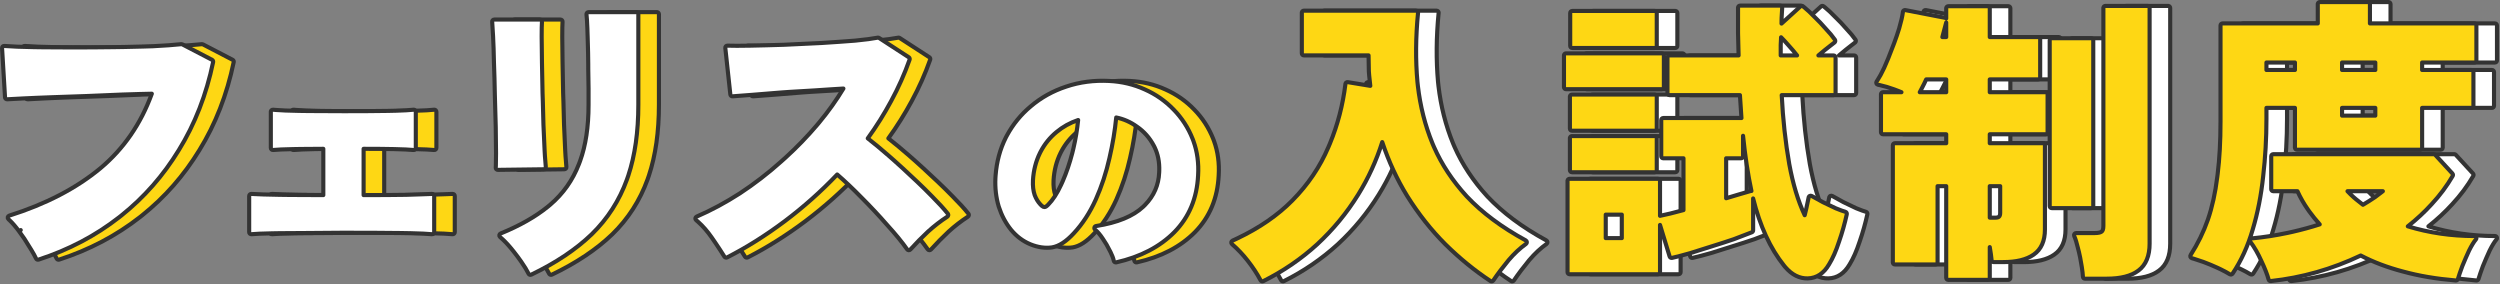
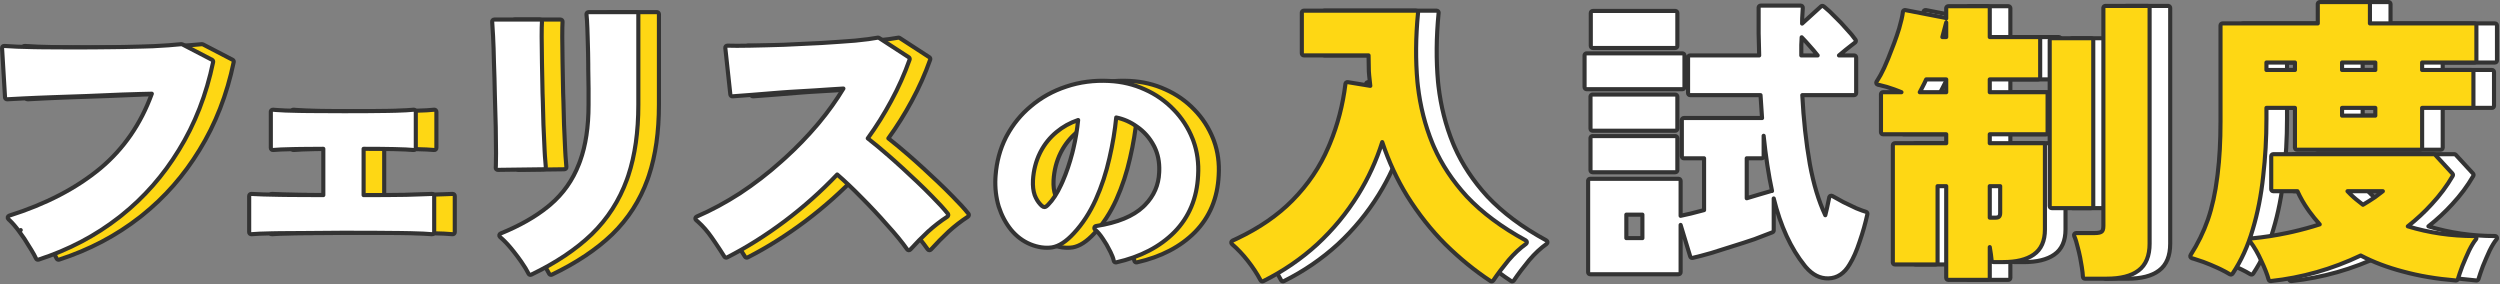
<svg xmlns="http://www.w3.org/2000/svg" width="607" height="69" viewBox="0 0 607 69" fill="none">
  <rect x="0" y="0" width="607" height="69" fill="#808080" stroke="none" />
  <path d="M595.904 37.435L596.007 37.446C596.108 37.468 596.2 37.52 596.271 37.598L600.447 42.134C600.596 42.295 600.622 42.533 600.513 42.723C599.102 45.154 597.4 47.438 595.409 49.575L595.41 49.576C593.673 51.487 591.742 53.277 589.62 54.952C594.767 56.521 600.148 57.308 605.768 57.308C605.962 57.308 606.14 57.421 606.222 57.598C606.304 57.774 606.275 57.982 606.149 58.131C605.659 58.711 605.104 59.606 604.487 60.84C603.917 62.076 603.37 63.337 602.847 64.621C602.371 65.905 602.018 66.944 601.783 67.741C601.716 67.969 601.499 68.118 601.263 68.099C596.583 67.713 592.306 66.988 588.433 65.923V65.924C584.653 64.932 581.235 63.636 578.181 62.038C571.192 65.359 563.917 67.428 556.357 68.241C556.113 68.267 555.885 68.112 555.821 67.874C555.496 66.666 554.909 65.16 554.052 63.35L554.048 63.34C553.244 61.544 552.35 59.993 551.368 58.684C551.26 58.539 551.238 58.348 551.311 58.183C551.383 58.017 551.54 57.904 551.72 57.887C554.677 57.601 557.61 57.147 560.52 56.527L561.606 56.288C563.874 55.773 566.08 55.167 568.229 54.476C567.326 53.466 566.487 52.431 565.715 51.368L565.326 50.822C564.361 49.444 563.528 47.978 562.822 46.428H556.952C556.676 46.428 556.452 46.204 556.452 45.928V37.935C556.452 37.66 556.676 37.435 556.952 37.435H595.904ZM579.92 0.5L580.021 0.51C580.248 0.556 580.42 0.758 580.42 1V5.684H605.768C606.044 5.684 606.267 5.908 606.268 6.184V14.68C606.268 14.956 606.044 15.18 605.768 15.18H593.092V16.988H605.048C605.324 16.988 605.548 17.212 605.548 17.488V25.696C605.548 25.972 605.324 26.196 605.048 26.196H593.092V35.848C593.092 36.124 592.868 36.348 592.592 36.348H562.712C562.436 36.348 562.212 36.124 562.212 35.848V26.196H555.292V28.864C555.292 33.585 555.026 38.234 554.496 42.812L554.497 42.812C554.014 47.4 553.169 51.703 551.959 55.72C550.794 59.745 549.166 63.32 547.071 66.439C546.922 66.661 546.624 66.726 546.396 66.587C545.763 66.2 545.047 65.811 544.249 65.421L543.424 65.03C542.282 64.507 541.141 64.032 540 63.605V63.603C539.181 63.319 538.443 63.075 537.787 62.871L537.155 62.68C537.004 62.635 536.883 62.522 536.828 62.375C536.773 62.228 536.79 62.063 536.874 61.931C538.63 59.178 540.029 56.309 541.072 53.323C542.115 50.291 542.875 46.846 543.352 42.986L543.353 42.98L543.447 42.249C543.908 38.554 544.14 34.285 544.14 29.44V6.184C544.14 5.908 544.364 5.684 544.64 5.684H567.756V1L567.766 0.899C567.812 0.671 568.014 0.5 568.256 0.5H579.92ZM574.972 46.428C575.429 46.923 575.917 47.401 576.435 47.857L577.047 48.385C577.587 48.84 578.148 49.283 578.729 49.718C579.765 49.105 580.762 48.476 581.718 47.824C582.358 47.359 582.969 46.892 583.555 46.428H574.972ZM573.652 28.076H581.724V26.196H573.652V28.076ZM573.652 16.988H581.724V15.18H573.652V16.988ZM555.292 16.988H562.212V15.18H555.292V16.988Z" fill="white" stroke="#333333" stroke-linejoin="round" />
  <path d="M487.616 1.508L487.717 1.518C487.945 1.565 488.116 1.766 488.116 2.008V8.995H499.855C500.131 8.995 500.355 9.219 500.355 9.495V18.783C500.355 19.06 500.132 19.283 499.855 19.283H488.116V22.388H501.656C501.932 22.388 502.156 22.612 502.156 22.888V32.104C502.156 32.38 501.932 32.603 501.656 32.604H488.116V34.772H501.008C501.284 34.772 501.508 34.996 501.508 35.272V55.72C501.508 58.468 500.627 60.543 498.775 61.816L498.776 61.817C497.025 63.053 494.529 63.636 491.359 63.636H489.056C488.797 63.636 488.581 63.438 488.558 63.181C488.479 62.311 488.331 61.252 488.116 60.002V67.455C488.116 67.731 487.892 67.955 487.616 67.955H478.04C477.764 67.955 477.54 67.731 477.54 67.455V45.203H475.444V63.712C475.444 63.988 475.22 64.212 474.944 64.212H465.08C464.804 64.212 464.58 63.988 464.58 63.712V35.272C464.58 34.996 464.804 34.772 465.08 34.772H477.54V32.604H462.2C461.924 32.604 461.7 32.38 461.7 32.104V22.888L461.71 22.787C461.756 22.559 461.958 22.388 462.2 22.388H466.672C466.436 22.291 466.198 22.193 465.955 22.098L464.907 21.701C463.665 21.246 462.501 20.901 461.414 20.665L460.953 20.571C460.787 20.538 460.647 20.424 460.584 20.267C460.521 20.109 460.542 19.93 460.64 19.791L460.849 19.484C461.344 18.73 461.884 17.733 462.467 16.485C463.133 15.01 463.776 13.438 464.396 11.77L464.399 11.758L464.882 10.517C465.346 9.284 465.757 8.079 466.113 6.903C466.589 5.286 466.893 3.947 467.032 2.879L467.056 2.78C467.089 2.683 467.151 2.599 467.235 2.538C467.347 2.458 467.488 2.427 467.623 2.453L477.271 4.324C477.375 4.345 477.469 4.399 477.54 4.475V2.008L477.55 1.907C477.596 1.679 477.798 1.508 478.04 1.508H487.616ZM526.424 1.436L526.524 1.446C526.752 1.492 526.924 1.694 526.924 1.936V59.176C526.924 62.106 526.051 64.324 524.202 65.698L524.201 65.697C522.443 67.038 519.844 67.668 516.488 67.668H511.231C510.966 67.668 510.746 67.459 510.732 67.194C510.698 66.531 510.61 65.758 510.468 64.871L510.309 63.947L510.306 63.932C510.164 63.01 509.982 62.087 509.76 61.164L509.525 60.242C509.524 60.236 509.522 60.23 509.521 60.224C509.236 58.992 508.932 58.017 508.613 57.288C508.546 57.134 508.561 56.955 508.653 56.814C508.746 56.673 508.904 56.588 509.072 56.588H513.536C514.478 56.588 515.006 56.44 515.252 56.256L515.274 56.239C515.488 56.097 515.7 55.725 515.7 54.856V1.936L515.71 1.835C515.757 1.607 515.959 1.436 516.2 1.436H526.424ZM488.116 52.844H489.56C490.005 52.844 490.249 52.729 490.387 52.584C490.529 52.436 490.644 52.168 490.644 51.688V45.203H488.116V52.844ZM512.744 9.283C513.02 9.284 513.244 9.508 513.244 9.783V50.032C513.244 50.307 513.02 50.531 512.744 50.532H503.168C502.892 50.532 502.668 50.308 502.668 50.032V9.783C502.668 9.507 502.892 9.283 503.168 9.283H512.744ZM472.676 19.283C472.373 19.957 472.053 20.614 471.713 21.251C471.515 21.646 471.316 22.025 471.118 22.388H477.54V19.283H472.676ZM477.54 5.468C477.414 5.998 477.261 6.564 477.084 7.168L477.085 7.169C476.939 7.751 476.778 8.36 476.605 8.995H477.54V5.468Z" fill="white" stroke="#333333" stroke-linejoin="round" />
  <path d="M437.217 1.364C437.354 1.364 437.486 1.421 437.58 1.521C437.674 1.621 437.724 1.756 437.716 1.893C437.668 2.702 437.62 3.534 437.572 4.39C437.572 4.842 437.566 5.287 437.553 5.726L442.137 1.566L442.207 1.512C442.381 1.403 442.608 1.41 442.776 1.539L443.095 1.79C443.842 2.392 444.639 3.138 445.484 4.025C446.503 4.995 447.45 5.99 448.324 7.01C449.239 7.975 449.972 8.853 450.517 9.644C450.648 9.836 450.629 10.089 450.48 10.257L450.409 10.324C450.098 10.563 449.751 10.832 449.368 11.131L448.11 12.121C447.557 12.558 447.023 13.005 446.506 13.46H450.177C450.453 13.46 450.677 13.684 450.677 13.96V22.6C450.677 22.876 450.453 23.1 450.177 23.1H437.599C437.896 28.983 438.507 34.57 439.436 39.861H439.437C440.329 44.707 441.58 48.834 443.18 52.252C443.31 51.72 443.44 51.182 443.57 50.636C443.809 49.586 443.998 48.682 444.141 47.923L444.177 47.81C444.225 47.702 444.311 47.614 444.421 47.563C444.567 47.495 444.737 47.501 444.878 47.58C445.641 48.009 446.549 48.51 447.6 49.084C448.69 49.605 449.734 50.104 450.73 50.579C451.781 51.008 452.548 51.286 453.044 51.421C453.301 51.491 453.458 51.75 453.401 52.01C452.917 54.239 452.287 56.466 451.513 58.692C450.788 60.913 449.983 62.745 449.096 64.178L449.097 64.179C447.831 66.356 446.105 67.542 443.925 67.595C441.894 67.645 440.086 66.71 438.508 64.903L438.195 64.529C434.811 60.323 432.306 54.868 430.66 48.186V55.936C430.66 56.14 430.535 56.324 430.346 56.4C429.141 56.882 427.697 57.435 426.015 58.06L426.003 58.065C424.318 58.642 422.538 59.218 420.662 59.795L420.663 59.796C418.839 60.373 417.086 60.925 415.406 61.453L415.394 61.456C413.708 61.938 412.235 62.324 410.977 62.615C410.721 62.674 410.462 62.525 410.386 62.274L408.053 54.615V66.087C408.053 66.363 407.829 66.587 407.553 66.587H386.097C385.821 66.587 385.597 66.364 385.597 66.087V43.912L385.606 43.811C385.653 43.583 385.855 43.412 386.097 43.412H407.553C407.829 43.412 408.053 43.636 408.053 43.912V52.401C408.706 52.26 409.533 52.077 410.533 51.849C411.527 51.59 412.599 51.31 413.748 51.012V38.436H408.849C408.573 38.436 408.349 38.212 408.349 37.936V29.152C408.349 28.876 408.572 28.652 408.849 28.652H427.713C427.751 28.652 427.788 28.657 427.823 28.665C427.682 26.871 427.559 25.016 427.455 23.1H410.36C410.084 23.1 409.861 22.876 409.86 22.6V13.96C409.861 13.684 410.084 13.46 410.36 13.46H427.128C427.084 11.702 427.04 9.905 426.996 8.068V1.864L427.007 1.763C427.053 1.535 427.255 1.364 427.496 1.364H437.217ZM394.876 57.812H398.772V52.116H394.876V57.812ZM428.213 37.936C428.213 38.212 427.989 38.436 427.713 38.436H424.108V48.135C425.16 47.823 426.145 47.529 427.062 47.249L427.068 47.248L430.02 46.384C430.095 46.362 430.173 46.357 430.248 46.371C429.402 42.436 428.724 37.97 428.213 32.973V37.936ZM406.761 33.044C407.037 33.044 407.261 33.268 407.261 33.544V41.32C407.261 41.596 407.037 41.82 406.761 41.82H386.673C386.397 41.82 386.173 41.596 386.173 41.32V33.544L386.183 33.443C386.229 33.215 386.431 33.044 386.673 33.044H406.761ZM406.761 22.963C407.037 22.963 407.261 23.188 407.261 23.463V31.24C407.261 31.516 407.037 31.74 406.761 31.74H386.673C386.397 31.74 386.173 31.516 386.173 31.24V23.463L386.183 23.363C386.229 23.135 386.431 22.963 386.673 22.963H406.761ZM408.488 12.956C408.764 12.956 408.988 13.18 408.988 13.456V21.16C408.988 21.436 408.764 21.66 408.488 21.66H385.232C384.956 21.66 384.732 21.436 384.732 21.16V13.456L384.742 13.355C384.789 13.127 384.991 12.956 385.232 12.956H408.488ZM437.356 10.936V13.46H441.327C440.717 12.673 440.04 11.873 439.295 11.057L439.287 11.048C438.639 10.303 438.024 9.638 437.446 9.051C437.416 9.68 437.386 10.308 437.356 10.936ZM406.761 2.66L406.861 2.67C407.089 2.717 407.261 2.918 407.261 3.16V11.152C407.261 11.428 407.037 11.652 406.761 11.652H386.744C386.468 11.652 386.244 11.428 386.244 11.152V3.16C386.244 2.884 386.468 2.66 386.744 2.66H406.761Z" fill="white" stroke="#333333" stroke-linejoin="round" />
  <path d="M348.8 2.588C348.941 2.588 349.076 2.647 349.171 2.752C349.242 2.83 349.285 2.929 349.297 3.032L349.298 3.137C348.725 9.011 348.678 14.594 349.154 19.887L349.26 20.873C349.831 25.788 351.008 30.427 352.79 34.793L353.156 35.651C355.037 39.926 357.69 43.935 361.121 47.678H361.12C364.82 51.614 369.598 55.182 375.464 58.377C375.615 58.459 375.713 58.614 375.724 58.786C375.734 58.958 375.654 59.124 375.514 59.224C374.065 60.252 372.654 61.567 371.284 63.173C369.903 64.84 368.667 66.481 367.574 68.096C367.421 68.322 367.114 68.384 366.886 68.233C363.065 65.718 359.415 62.745 355.938 59.315L355.935 59.313C352.498 55.877 349.403 51.959 346.648 47.562L346.646 47.558C344.197 43.577 342.185 39.224 340.607 34.501C339.183 39.011 337.233 43.269 334.753 47.272C331.993 51.726 328.676 55.745 324.804 59.327L324.801 59.329C320.926 62.865 316.567 65.843 311.728 68.263C311.485 68.384 311.19 68.29 311.062 68.05C310.214 66.447 309.174 64.864 307.943 63.302L307.942 63.3C306.761 61.788 305.488 60.444 304.122 59.267C303.993 59.155 303.929 58.985 303.953 58.816C303.978 58.648 304.087 58.503 304.242 58.433L305.338 57.925C310.75 55.355 315.228 52.27 318.78 48.673C322.578 44.828 325.494 40.511 327.532 35.724L327.534 35.72L327.918 34.816C329.796 30.278 331.047 25.466 331.672 20.379L331.694 20.28C331.726 20.185 331.787 20.101 331.868 20.04C331.977 19.959 332.115 19.924 332.249 19.946L337.706 20.845C337.601 20.016 337.511 19.187 337.439 18.358L337.357 17.307L337.356 17.289C337.314 16.048 337.291 14.769 337.286 13.452H321.584C321.308 13.452 321.084 13.228 321.084 12.952V3.088L321.095 2.987C321.141 2.759 321.342 2.588 321.584 2.588H348.8Z" fill="white" stroke="#333333" stroke-linejoin="round" />
  <path d="M263.884 21.021C267.157 19.917 270.636 19.463 274.314 19.653L274.313 19.654C277.395 19.806 280.274 20.49 282.946 21.71H282.947C285.617 22.892 287.946 24.516 289.933 26.577H289.934C291.96 28.642 293.507 31.032 294.577 33.744L294.771 34.258C295.704 36.838 296.078 39.615 295.899 42.582C295.632 48.103 293.722 52.7 290.157 56.341L290.156 56.343C286.605 59.933 281.883 62.38 276.022 63.703C275.891 63.733 275.754 63.708 275.641 63.635C275.528 63.562 275.448 63.446 275.422 63.314C275.303 62.717 275.048 62.022 274.646 61.225L274.464 60.877L274.454 60.857C273.981 59.873 273.415 58.907 272.757 57.956L272.75 57.946C272.134 57.004 271.512 56.28 270.889 55.76C270.738 55.634 270.674 55.432 270.727 55.242C270.779 55.053 270.937 54.913 271.131 54.882C276.344 54.069 280.133 52.488 282.569 50.196L283.015 49.758C285.173 47.545 286.311 44.937 286.445 41.913V41.907L286.466 41.449C286.529 39.328 286.15 37.432 285.339 35.75L285.158 35.394C284.15 33.485 282.785 31.941 281.062 30.756L281.051 30.749V30.748C279.506 29.631 277.83 28.892 276.02 28.526C275.708 31.701 275.165 34.976 274.384 38.348L274.385 38.349C273.594 41.89 272.482 45.263 271.049 48.468L271.048 48.47C269.609 51.65 267.826 54.385 265.694 56.669L265.693 56.668C263.908 58.605 262.154 59.781 260.427 60.069L260.415 60.071C258.744 60.309 256.993 60.048 255.173 59.312L255.17 59.31C253.372 58.567 251.813 57.396 250.495 55.807L250.492 55.802C249.181 54.182 248.181 52.297 247.492 50.153L247.489 50.143C246.838 47.958 246.57 45.661 246.685 43.256L246.686 43.253L246.729 42.587C246.982 39.272 247.805 36.216 249.201 33.424L249.203 33.419L249.495 32.867C250.982 30.134 252.905 27.782 255.265 25.816C257.779 23.683 260.653 22.085 263.884 21.021ZM266.773 29.143C264.812 29.802 263.057 30.778 261.505 32.072L261.504 32.072C259.91 33.395 258.635 34.971 257.677 36.802L257.489 37.172C256.513 39.161 255.949 41.355 255.804 43.758C255.732 45.161 255.877 46.359 256.222 47.364C256.56 48.255 257.015 49.001 257.582 49.609L257.833 49.862L257.842 49.87L257.952 49.974C258.203 50.194 258.406 50.266 258.565 50.27C258.744 50.275 258.977 50.197 259.272 49.917L259.273 49.915L259.499 49.697C260.621 48.569 261.669 46.966 262.634 44.864L262.636 44.86L263.028 43.99C263.927 41.931 264.7 39.656 265.348 37.163L265.614 36.079C266.152 33.79 266.537 31.478 266.773 29.143Z" fill="#FED714" stroke="#333333" stroke-linejoin="round" />
  <path d="M218.175 9.14C218.271 9.14 218.366 9.168 218.448 9.221L225.648 13.901L225.716 13.953C225.86 14.087 225.915 14.295 225.848 14.486C224.639 17.919 223.14 21.28 221.352 24.567C219.687 27.665 217.799 30.672 215.692 33.591C217.312 34.863 218.995 36.256 220.736 37.775L222.14 39.011C223.537 40.255 224.921 41.526 226.291 42.825L227.637 44.079C228.956 45.326 230.194 46.546 231.352 47.739H231.351C232.892 49.282 234.153 50.662 235.127 51.879L235.183 51.968C235.229 52.061 235.246 52.167 235.229 52.272C235.207 52.411 235.126 52.535 235.008 52.612C233.4 53.652 231.838 54.86 230.32 56.235C228.845 57.615 227.415 59.068 226.034 60.592C225.932 60.704 225.784 60.764 225.633 60.755C225.481 60.746 225.342 60.667 225.255 60.543C224.023 58.79 222.405 56.815 220.398 54.617L220.392 54.609C218.431 52.362 216.351 50.138 214.15 47.938L214.146 47.934C212.081 45.823 210.122 43.969 208.272 42.369C204.361 46.478 200.131 50.247 195.581 53.671L195.58 53.672C190.951 57.144 186.271 60.087 181.539 62.501C181.308 62.619 181.025 62.54 180.888 62.32C180.244 61.282 179.505 60.15 178.671 58.921L177.806 57.661C176.775 56.177 175.677 54.916 174.513 53.874L174.01 53.441C173.876 53.33 173.809 53.158 173.833 52.986C173.858 52.813 173.97 52.666 174.13 52.597C177.655 51.073 181.159 49.19 184.642 46.947C188.123 44.658 191.438 42.106 194.587 39.291L194.59 39.288L195.776 38.225C198.517 35.724 201.057 33.096 203.395 30.34L203.891 29.749C206.134 27.05 208.095 24.3 209.777 21.5C208.849 21.556 207.897 21.614 206.922 21.677L202.875 21.947L202.866 21.948C200.781 22.055 198.736 22.176 196.731 22.311L194.74 22.45C192.103 22.642 189.729 22.834 187.621 23.026L187.61 23.027C185.499 23.171 183.919 23.291 182.869 23.386C182.598 23.41 182.357 23.213 182.327 22.942L181.104 11.638C181.088 11.493 181.135 11.349 181.234 11.242C181.333 11.136 181.474 11.079 181.619 11.084C182.852 11.132 184.689 11.132 187.135 11.084L191.073 10.994C192.45 10.959 193.892 10.916 195.4 10.868L204.465 10.437L208.781 10.149C210.148 10.053 211.443 9.957 212.665 9.862C215.105 9.622 216.905 9.384 218.078 9.15L218.175 9.14Z" fill="#FED714" stroke="#333333" stroke-linejoin="round" />
  <path d="M159.488 2.948L159.589 2.958C159.817 3.004 159.988 3.206 159.988 3.448V25.48C159.988 31.999 159.181 37.712 157.558 42.609L157.222 43.578C155.372 48.688 152.523 53.12 148.677 56.87L148.675 56.873C144.836 60.565 139.941 63.833 134 66.682C133.785 66.786 133.532 66.722 133.391 66.541L133.337 66.456C132.919 65.62 132.332 64.656 131.573 63.565C131.004 62.746 130.394 61.927 129.743 61.107L129.078 60.287C128.182 59.202 127.291 58.288 126.406 57.543C126.272 57.43 126.207 57.255 126.234 57.082C126.262 56.909 126.377 56.763 126.539 56.697C131.141 54.821 134.95 52.658 137.978 50.215L138.572 49.722C141.724 47.041 144.051 43.751 145.558 39.844L145.56 39.84L145.842 39.096C147.209 35.329 147.9 30.795 147.9 25.48V21.52C147.9 20.134 147.876 18.578 147.828 16.854V16.84L147.823 15.548C147.817 14.686 147.806 13.824 147.788 12.963L147.756 11.67C147.732 10.782 147.709 9.936 147.685 9.133L147.612 6.848C147.564 5.414 147.493 4.302 147.399 3.507C147.383 3.365 147.428 3.223 147.522 3.116C147.617 3.009 147.754 2.948 147.896 2.948H159.488ZM136.088 4.748C136.227 4.748 136.36 4.805 136.454 4.907C136.549 5.009 136.597 5.145 136.587 5.284C136.54 5.936 136.516 7.143 136.516 8.92C136.516 10.691 136.54 12.776 136.588 15.174L136.731 22.653L136.799 24.586C136.862 26.505 136.912 28.384 136.948 30.222H136.947C137.043 32.617 137.14 34.747 137.235 36.614L137.308 37.885C137.379 39.058 137.45 39.943 137.521 40.542C137.537 40.682 137.493 40.823 137.399 40.929C137.306 41.036 137.172 41.099 137.03 41.1L125.87 41.244C125.729 41.246 125.594 41.188 125.498 41.085C125.402 40.982 125.355 40.843 125.366 40.703L125.396 40.175C125.423 39.535 125.436 38.551 125.436 37.216C125.436 35.444 125.412 33.311 125.364 30.817C125.316 28.324 125.244 25.735 125.148 23.05V23.041C125.1 20.308 125.028 17.695 124.933 15.203L124.932 15.194C124.884 12.702 124.812 10.572 124.717 8.803V8.802C124.621 6.976 124.549 5.811 124.502 5.294C124.489 5.154 124.536 5.015 124.631 4.911C124.726 4.807 124.86 4.748 125 4.748H136.088Z" fill="#FED714" stroke="#333333" stroke-linejoin="round" />
  <path d="M71.308 26.639L71.856 26.69C73.219 26.804 75.155 26.882 77.672 26.924L80.001 26.955C82.464 26.982 85.334 26.996 88.608 26.996C92.782 26.996 96.307 26.972 99.184 26.924L101.19 26.879C103.046 26.825 104.447 26.745 105.4 26.639H105.506C105.61 26.649 105.71 26.692 105.789 26.763C105.895 26.858 105.956 26.994 105.956 27.136V35.92C105.956 36.061 105.896 36.196 105.792 36.29C105.688 36.385 105.548 36.432 105.408 36.418C104.419 36.324 102.874 36.252 100.765 36.204V36.203C98.812 36.158 96.319 36.135 93.284 36.133V47.371C97.29 47.37 100.742 47.346 103.641 47.3L107.473 47.174C108.516 47.138 109.325 47.108 109.899 47.084C110.035 47.079 110.168 47.129 110.267 47.223C110.365 47.317 110.42 47.448 110.42 47.584V56.368C110.42 56.509 110.36 56.644 110.256 56.739C110.152 56.833 110.012 56.879 109.872 56.865C108.773 56.759 107.064 56.679 104.739 56.625L102.209 56.58C98.612 56.532 93.959 56.508 88.248 56.508C85.227 56.508 82.181 56.532 79.111 56.58H79.105C76.838 56.58 74.761 56.593 72.874 56.62L71.05 56.652C68.699 56.7 67.036 56.771 66.048 56.865C65.908 56.879 65.768 56.832 65.664 56.737C65.56 56.643 65.5 56.509 65.5 56.368V47.584C65.5 47.446 65.557 47.314 65.657 47.22C65.758 47.126 65.894 47.077 66.031 47.085C67.555 47.181 69.826 47.252 72.848 47.3L75.27 47.331C77.685 47.357 80.428 47.37 83.5 47.371V36.133C81.597 36.135 79.787 36.147 78.067 36.172L76.234 36.204C73.882 36.252 72.244 36.323 71.306 36.417C71.165 36.431 71.026 36.385 70.921 36.29C70.816 36.196 70.756 36.061 70.756 35.92V27.136L70.767 27.032C70.788 26.93 70.842 26.836 70.921 26.765C71.026 26.67 71.167 26.624 71.308 26.639Z" fill="#FED714" stroke="#333333" stroke-linejoin="round" />
  <path d="M49.076 10.724C49.149 10.727 49.222 10.746 49.287 10.78L56.486 14.525L56.557 14.569C56.709 14.683 56.785 14.878 56.745 15.07C55.102 22.994 52.323 30.129 48.401 36.471L48.4 36.47C44.651 42.609 40.015 47.889 34.493 52.305L33.956 52.73C28.196 57.231 21.663 60.666 14.362 63.035C14.123 63.113 13.863 63.001 13.756 62.773C13.477 62.181 13.091 61.478 12.594 60.66L12.059 59.805L12.047 59.785C11.338 58.557 10.534 57.35 9.634 56.166L9.628 56.159L10.032 55.864L9.628 56.158C8.843 55.084 8.083 54.2 7.349 53.501L7.036 53.213C6.902 53.094 6.841 52.911 6.879 52.736C6.917 52.56 7.046 52.418 7.218 52.364C16.146 49.547 23.525 45.709 29.369 40.862C35.024 36.126 39.188 30.095 41.86 22.756C40.903 22.777 39.904 22.801 38.863 22.829L34.745 22.955C31.916 23.051 29.038 23.172 26.112 23.316H26.105L17.754 23.604C16.435 23.652 15.2 23.699 14.049 23.747L10.849 23.891C8.929 23.987 7.563 24.059 6.749 24.107C6.508 24.121 6.297 23.962 6.237 23.738L6.221 23.638L5.501 11.686C5.492 11.542 5.546 11.4 5.649 11.299C5.752 11.198 5.894 11.146 6.038 11.158C7.896 11.3 10.285 11.396 13.208 11.444L15.442 11.476C17.717 11.503 20.114 11.516 22.632 11.516C26.038 11.516 29.42 11.492 32.777 11.444L35.245 11.404C36.858 11.374 38.404 11.337 39.885 11.295L42.055 11.228C44.926 11.084 47.241 10.917 49.002 10.727L49.076 10.724Z" fill="#FED714" stroke="#333333" stroke-linejoin="round" />
  <path d="M590.904 37.435L591.007 37.446C591.108 37.468 591.2 37.52 591.271 37.598L595.447 42.134C595.596 42.295 595.622 42.533 595.513 42.723C594.102 45.154 592.4 47.438 590.409 49.575L590.41 49.576C588.673 51.487 586.742 53.277 584.62 54.952C589.767 56.521 595.148 57.308 600.768 57.308C600.962 57.308 601.14 57.421 601.222 57.598C601.304 57.774 601.275 57.982 601.149 58.131C600.659 58.711 600.104 59.606 599.487 60.84C598.917 62.076 598.37 63.337 597.847 64.621C597.371 65.905 597.018 66.944 596.783 67.741C596.716 67.969 596.499 68.118 596.263 68.099C591.583 67.713 587.306 66.988 583.433 65.923V65.924C579.653 64.932 576.235 63.636 573.181 62.038C566.192 65.359 558.917 67.428 551.357 68.241C551.113 68.267 550.885 68.112 550.821 67.874C550.496 66.666 549.909 65.16 549.052 63.35L549.048 63.34C548.244 61.544 547.35 59.993 546.368 58.684C546.26 58.539 546.238 58.348 546.311 58.183C546.383 58.017 546.54 57.904 546.72 57.887C549.677 57.601 552.61 57.147 555.52 56.527L556.606 56.288C558.874 55.773 561.08 55.167 563.229 54.476C562.326 53.466 561.487 52.431 560.715 51.368L560.326 50.822C559.361 49.444 558.528 47.978 557.822 46.428H551.952C551.676 46.428 551.452 46.204 551.452 45.928V37.935C551.452 37.66 551.676 37.435 551.952 37.435H590.904ZM574.92 0.5L575.021 0.51C575.248 0.556 575.42 0.758 575.42 1V5.684H600.768C601.044 5.684 601.267 5.908 601.268 6.184V14.68C601.268 14.956 601.044 15.18 600.768 15.18H588.092V16.988H600.048C600.324 16.988 600.548 17.212 600.548 17.488V25.696C600.548 25.972 600.324 26.196 600.048 26.196H588.092V35.848C588.092 36.124 587.868 36.348 587.592 36.348H557.712C557.436 36.348 557.212 36.124 557.212 35.848V26.196H550.292V28.864C550.292 33.585 550.026 38.234 549.496 42.812L549.497 42.812C549.014 47.4 548.169 51.703 546.959 55.72C545.794 59.745 544.166 63.32 542.071 66.439C541.922 66.661 541.624 66.726 541.396 66.587C540.763 66.2 540.047 65.811 539.249 65.421L538.424 65.03C537.282 64.507 536.141 64.032 535 63.605V63.603C534.181 63.319 533.443 63.075 532.787 62.871L532.155 62.68C532.004 62.635 531.883 62.522 531.828 62.375C531.773 62.228 531.79 62.063 531.874 61.931C533.63 59.178 535.029 56.309 536.072 53.323C537.115 50.291 537.875 46.846 538.352 42.986L538.353 42.98L538.447 42.249C538.908 38.554 539.14 34.285 539.14 29.44V6.184C539.14 5.908 539.364 5.684 539.64 5.684H562.756V1L562.766 0.899C562.812 0.671 563.014 0.5 563.256 0.5H574.92ZM569.972 46.428C570.429 46.923 570.917 47.401 571.435 47.857L572.047 48.385C572.587 48.84 573.148 49.283 573.729 49.718C574.765 49.105 575.762 48.476 576.718 47.824C577.358 47.359 577.969 46.892 578.555 46.428H569.972ZM568.652 28.076H576.724V26.196H568.652V28.076ZM568.652 16.988H576.724V15.18H568.652V16.988ZM550.292 16.988H557.212V15.18H550.292V16.988Z" fill="#FED714" stroke="#333333" stroke-linejoin="round" />
  <path d="M482.616 1.508L482.717 1.518C482.945 1.565 483.116 1.766 483.116 2.008V8.995H494.855C495.131 8.995 495.355 9.219 495.355 9.495V18.783C495.355 19.06 495.132 19.283 494.855 19.283H483.116V22.388H496.656C496.932 22.388 497.156 22.612 497.156 22.888V32.104C497.156 32.38 496.932 32.603 496.656 32.604H483.116V34.772H496.008C496.284 34.772 496.508 34.996 496.508 35.272V55.72C496.508 58.468 495.627 60.543 493.775 61.816L493.776 61.817C492.025 63.053 489.529 63.636 486.359 63.636H484.056C483.797 63.636 483.581 63.438 483.558 63.181C483.479 62.311 483.331 61.252 483.116 60.002V67.455C483.116 67.731 482.892 67.955 482.616 67.955H473.04C472.764 67.955 472.54 67.731 472.54 67.455V45.203H470.444V63.712C470.444 63.988 470.22 64.212 469.944 64.212H460.08C459.804 64.212 459.58 63.988 459.58 63.712V35.272C459.58 34.996 459.804 34.772 460.08 34.772H472.54V32.604H457.2C456.924 32.604 456.7 32.38 456.7 32.104V22.888L456.71 22.787C456.756 22.559 456.958 22.388 457.2 22.388H461.672C461.436 22.291 461.198 22.193 460.955 22.098L459.907 21.701C458.665 21.246 457.501 20.901 456.414 20.665L455.953 20.571C455.787 20.538 455.647 20.424 455.584 20.267C455.521 20.109 455.542 19.93 455.64 19.791L455.849 19.484C456.344 18.73 456.884 17.733 457.467 16.485C458.133 15.01 458.776 13.438 459.396 11.77L459.399 11.758L459.882 10.517C460.346 9.284 460.757 8.079 461.113 6.903C461.589 5.286 461.893 3.947 462.032 2.879L462.056 2.78C462.089 2.683 462.151 2.599 462.235 2.538C462.347 2.458 462.488 2.427 462.623 2.453L472.271 4.324C472.375 4.345 472.469 4.399 472.54 4.475V2.008L472.55 1.907C472.596 1.679 472.798 1.508 473.04 1.508H482.616ZM521.424 1.436L521.524 1.446C521.752 1.492 521.924 1.694 521.924 1.936V59.176C521.924 62.106 521.051 64.324 519.202 65.698L519.201 65.697C517.443 67.038 514.844 67.668 511.488 67.668H506.231C505.966 67.668 505.746 67.459 505.732 67.194C505.698 66.531 505.61 65.758 505.468 64.871L505.309 63.947L505.306 63.932C505.164 63.01 504.982 62.087 504.76 61.164L504.525 60.242C504.524 60.236 504.522 60.23 504.521 60.224C504.236 58.992 503.932 58.017 503.613 57.288C503.546 57.134 503.561 56.955 503.653 56.814C503.746 56.673 503.904 56.588 504.072 56.588H508.536C509.478 56.588 510.006 56.44 510.252 56.256L510.274 56.239C510.488 56.097 510.7 55.725 510.7 54.856V1.936L510.71 1.835C510.757 1.607 510.959 1.436 511.2 1.436H521.424ZM483.116 52.844H484.56C485.005 52.844 485.249 52.729 485.387 52.584C485.529 52.436 485.644 52.168 485.644 51.688V45.203H483.116V52.844ZM507.744 9.283C508.02 9.284 508.244 9.508 508.244 9.783V50.032C508.244 50.307 508.02 50.531 507.744 50.532H498.168C497.892 50.532 497.668 50.308 497.668 50.032V9.783C497.668 9.507 497.892 9.283 498.168 9.283H507.744ZM467.676 19.283C467.373 19.957 467.053 20.614 466.713 21.251C466.515 21.646 466.316 22.025 466.118 22.388H472.54V19.283H467.676ZM472.54 5.468C472.414 5.998 472.261 6.564 472.084 7.168L472.085 7.169C471.939 7.751 471.778 8.36 471.605 8.995H472.54V5.468Z" fill="#FED714" stroke="#333333" stroke-linejoin="round" />
-   <path d="M432.217 1.364C432.354 1.364 432.486 1.421 432.58 1.521C432.674 1.621 432.724 1.756 432.716 1.893C432.668 2.702 432.62 3.534 432.572 4.39C432.572 4.842 432.566 5.287 432.553 5.726L437.137 1.566L437.207 1.512C437.381 1.403 437.608 1.41 437.776 1.539L438.095 1.79C438.842 2.392 439.639 3.138 440.484 4.025C441.503 4.995 442.45 5.99 443.324 7.01C444.239 7.975 444.972 8.853 445.517 9.644C445.648 9.836 445.629 10.089 445.48 10.257L445.409 10.324C445.098 10.563 444.751 10.832 444.368 11.131L443.11 12.121C442.557 12.558 442.023 13.005 441.506 13.46H445.177C445.453 13.46 445.677 13.684 445.677 13.96V22.6C445.677 22.876 445.453 23.1 445.177 23.1H432.599C432.896 28.983 433.507 34.57 434.436 39.861H434.437C435.329 44.707 436.58 48.834 438.18 52.252C438.31 51.72 438.44 51.182 438.57 50.636C438.809 49.586 438.998 48.682 439.141 47.923L439.177 47.81C439.225 47.702 439.311 47.614 439.421 47.563C439.567 47.495 439.737 47.501 439.878 47.58C440.641 48.009 441.549 48.51 442.6 49.084C443.69 49.605 444.734 50.104 445.73 50.579C446.781 51.008 447.548 51.286 448.044 51.421C448.301 51.491 448.458 51.75 448.401 52.01C447.917 54.239 447.287 56.466 446.513 58.692C445.788 60.913 444.983 62.745 444.096 64.178L444.097 64.179C442.831 66.356 441.105 67.542 438.925 67.595C436.894 67.645 435.086 66.71 433.508 64.903L433.195 64.529C429.811 60.323 427.306 54.868 425.66 48.186V55.936C425.66 56.14 425.535 56.324 425.346 56.4C424.141 56.882 422.697 57.435 421.015 58.06L421.003 58.065C419.318 58.642 417.538 59.218 415.662 59.795L415.663 59.796C413.839 60.373 412.086 60.925 410.406 61.453L410.394 61.456C408.708 61.938 407.235 62.324 405.977 62.615C405.721 62.674 405.462 62.525 405.386 62.274L403.053 54.615V66.087C403.053 66.363 402.829 66.587 402.553 66.587H381.097C380.821 66.587 380.597 66.364 380.597 66.087V43.912L380.606 43.811C380.653 43.583 380.855 43.412 381.097 43.412H402.553C402.829 43.412 403.053 43.636 403.053 43.912V52.401C403.706 52.26 404.533 52.077 405.533 51.849C406.527 51.59 407.599 51.31 408.748 51.012V38.436H403.849C403.573 38.436 403.349 38.212 403.349 37.936V29.152C403.349 28.876 403.572 28.652 403.849 28.652H422.713C422.751 28.652 422.788 28.657 422.823 28.665C422.682 26.871 422.559 25.016 422.455 23.1H405.36C405.084 23.1 404.861 22.876 404.86 22.6V13.96C404.861 13.684 405.084 13.46 405.36 13.46H422.128C422.084 11.702 422.04 9.905 421.996 8.068V1.864L422.007 1.763C422.053 1.535 422.255 1.364 422.496 1.364H432.217ZM389.876 57.812H393.772V52.116H389.876V57.812ZM423.213 37.936C423.213 38.212 422.989 38.436 422.713 38.436H419.108V48.135C420.16 47.823 421.145 47.529 422.062 47.249L422.068 47.248L425.02 46.384C425.095 46.362 425.173 46.357 425.248 46.371C424.402 42.436 423.724 37.97 423.213 32.973V37.936ZM401.761 33.044C402.037 33.044 402.261 33.268 402.261 33.544V41.32C402.261 41.596 402.037 41.82 401.761 41.82H381.673C381.397 41.82 381.173 41.596 381.173 41.32V33.544L381.183 33.443C381.229 33.215 381.431 33.044 381.673 33.044H401.761ZM401.761 22.963C402.037 22.963 402.261 23.188 402.261 23.463V31.24C402.261 31.516 402.037 31.74 401.761 31.74H381.673C381.397 31.74 381.173 31.516 381.173 31.24V23.463L381.183 23.363C381.229 23.135 381.431 22.963 381.673 22.963H401.761ZM403.488 12.956C403.764 12.956 403.988 13.18 403.988 13.456V21.16C403.988 21.436 403.764 21.66 403.488 21.66H380.232C379.956 21.66 379.732 21.436 379.732 21.16V13.456L379.742 13.355C379.789 13.127 379.991 12.956 380.232 12.956H403.488ZM432.356 10.936V13.46H436.327C435.717 12.673 435.04 11.873 434.295 11.057L434.287 11.048C433.639 10.303 433.024 9.638 432.446 9.051C432.416 9.68 432.386 10.308 432.356 10.936ZM401.761 2.66L401.861 2.67C402.089 2.717 402.261 2.918 402.261 3.16V11.152C402.261 11.428 402.037 11.652 401.761 11.652H381.744C381.468 11.652 381.244 11.428 381.244 11.152V3.16C381.244 2.884 381.468 2.66 381.744 2.66H401.761Z" fill="#FED714" stroke="#333333" stroke-linejoin="round" />
  <path d="M343.8 2.588C343.941 2.588 344.076 2.647 344.171 2.752C344.242 2.83 344.285 2.929 344.297 3.032L344.298 3.137C343.725 9.011 343.678 14.594 344.154 19.887L344.26 20.873C344.831 25.788 346.008 30.427 347.79 34.793L348.156 35.651C350.037 39.926 352.69 43.935 356.121 47.678H356.12C359.82 51.614 364.598 55.182 370.464 58.377C370.615 58.459 370.713 58.614 370.724 58.786C370.734 58.958 370.654 59.124 370.514 59.224C369.065 60.252 367.654 61.567 366.284 63.173C364.903 64.84 363.667 66.481 362.574 68.096C362.421 68.322 362.114 68.384 361.886 68.233C358.065 65.718 354.415 62.745 350.938 59.315L350.935 59.313C347.498 55.877 344.403 51.959 341.648 47.562L341.646 47.558C339.197 43.577 337.185 39.224 335.607 34.501C334.183 39.011 332.233 43.269 329.753 47.272C326.993 51.726 323.676 55.745 319.804 59.327L319.801 59.329C315.926 62.865 311.567 65.843 306.728 68.263C306.485 68.384 306.19 68.29 306.062 68.05C305.214 66.447 304.174 64.864 302.943 63.302L302.942 63.3C301.761 61.788 300.488 60.444 299.122 59.267C298.993 59.155 298.929 58.985 298.953 58.816C298.978 58.648 299.087 58.503 299.242 58.433L300.338 57.925C305.75 55.355 310.228 52.27 313.78 48.673C317.578 44.828 320.494 40.511 322.532 35.724L322.534 35.72L322.918 34.816C324.796 30.278 326.047 25.466 326.672 20.379L326.694 20.28C326.726 20.185 326.787 20.101 326.868 20.04C326.977 19.959 327.115 19.924 327.249 19.946L332.706 20.845C332.601 20.016 332.511 19.187 332.439 18.358L332.357 17.307L332.356 17.289C332.314 16.048 332.291 14.769 332.286 13.452H316.584C316.308 13.452 316.084 13.228 316.084 12.952V3.088L316.095 2.987C316.141 2.759 316.342 2.588 316.584 2.588H343.8Z" fill="#FED714" stroke="#333333" stroke-linejoin="round" />
  <path d="M258.884 21.021C262.157 19.917 265.636 19.463 269.314 19.653L269.313 19.654C272.395 19.806 275.274 20.49 277.946 21.71H277.947C280.617 22.892 282.946 24.516 284.933 26.577H284.934C286.96 28.642 288.507 31.032 289.577 33.744L289.771 34.258C290.704 36.838 291.078 39.615 290.899 42.582C290.632 48.103 288.722 52.7 285.157 56.341L285.156 56.343C281.605 59.933 276.883 62.38 271.022 63.703C270.891 63.733 270.754 63.708 270.641 63.635C270.528 63.562 270.448 63.446 270.422 63.314C270.303 62.717 270.048 62.022 269.646 61.225L269.464 60.877L269.454 60.857C268.981 59.873 268.415 58.907 267.757 57.956L267.75 57.946C267.134 57.004 266.512 56.28 265.889 55.76C265.738 55.634 265.674 55.432 265.727 55.242C265.779 55.053 265.937 54.913 266.131 54.882C271.344 54.069 275.133 52.488 277.569 50.196L278.015 49.758C280.173 47.545 281.311 44.937 281.445 41.913V41.907L281.466 41.449C281.529 39.328 281.15 37.432 280.339 35.75L280.158 35.394C279.15 33.485 277.785 31.941 276.062 30.756L276.051 30.749V30.748C274.506 29.631 272.83 28.892 271.02 28.526C270.708 31.701 270.165 34.976 269.384 38.348L269.385 38.349C268.594 41.89 267.482 45.263 266.049 48.468L266.048 48.47C264.609 51.65 262.826 54.385 260.694 56.669L260.693 56.668C258.908 58.605 257.154 59.781 255.427 60.069L255.415 60.071C253.744 60.309 251.993 60.048 250.173 59.312L250.17 59.31C248.372 58.567 246.813 57.396 245.495 55.807L245.492 55.802C244.181 54.182 243.181 52.297 242.492 50.153L242.489 50.143C241.838 47.958 241.57 45.661 241.685 43.256L241.686 43.253L241.729 42.587C241.982 39.272 242.805 36.216 244.201 33.424L244.203 33.419L244.495 32.867C245.982 30.134 247.905 27.782 250.265 25.816C252.779 23.683 255.653 22.085 258.884 21.021ZM261.773 29.143C259.812 29.802 258.057 30.778 256.505 32.072L256.504 32.072C254.91 33.395 253.635 34.971 252.677 36.802L252.489 37.172C251.513 39.161 250.949 41.355 250.804 43.758C250.732 45.161 250.877 46.359 251.222 47.364C251.56 48.255 252.015 49.001 252.582 49.609L252.833 49.862L252.842 49.87L252.952 49.974C253.203 50.194 253.406 50.266 253.565 50.27C253.744 50.275 253.977 50.197 254.272 49.917L254.273 49.915L254.499 49.697C255.621 48.569 256.669 46.966 257.634 44.864L257.636 44.86L258.028 43.99C258.927 41.931 259.7 39.656 260.348 37.163L260.614 36.079C261.152 33.79 261.537 31.478 261.773 29.143Z" fill="white" stroke="#333333" stroke-linejoin="round" />
  <path d="M213.175 9.14C213.271 9.14 213.366 9.168 213.448 9.221L220.648 13.901L220.716 13.953C220.86 14.087 220.915 14.295 220.848 14.486C219.639 17.919 218.14 21.28 216.352 24.567C214.687 27.665 212.799 30.672 210.692 33.591C212.312 34.863 213.995 36.256 215.736 37.775L217.14 39.011C218.537 40.255 219.921 41.526 221.291 42.825L222.637 44.079C223.956 45.326 225.194 46.546 226.352 47.739H226.351C227.892 49.282 229.153 50.662 230.127 51.879L230.183 51.968C230.229 52.061 230.246 52.167 230.229 52.272C230.207 52.411 230.126 52.535 230.008 52.612C228.4 53.652 226.838 54.86 225.32 56.235C223.845 57.615 222.415 59.068 221.034 60.592C220.932 60.704 220.784 60.764 220.633 60.755C220.481 60.746 220.342 60.667 220.255 60.543C219.023 58.79 217.405 56.815 215.398 54.617L215.392 54.609C213.431 52.362 211.351 50.138 209.15 47.938L209.146 47.934C207.081 45.823 205.122 43.969 203.272 42.369C199.361 46.478 195.131 50.247 190.581 53.671L190.58 53.672C185.951 57.144 181.271 60.087 176.539 62.501C176.308 62.619 176.025 62.54 175.888 62.32C175.244 61.282 174.505 60.15 173.671 58.921L172.806 57.661C171.775 56.177 170.677 54.916 169.513 53.874L169.01 53.441C168.876 53.33 168.809 53.158 168.833 52.986C168.858 52.813 168.97 52.666 169.13 52.597C172.655 51.073 176.159 49.19 179.642 46.947C183.123 44.658 186.438 42.106 189.587 39.291L189.59 39.288L190.776 38.225C193.517 35.724 196.057 33.096 198.395 30.34L198.891 29.749C201.134 27.05 203.095 24.3 204.777 21.5C203.849 21.556 202.897 21.614 201.922 21.677L197.875 21.947L197.866 21.948C195.781 22.055 193.736 22.176 191.731 22.311L189.74 22.45C187.103 22.642 184.729 22.834 182.621 23.026L182.61 23.027C180.499 23.171 178.919 23.291 177.869 23.386C177.598 23.41 177.357 23.213 177.327 22.942L176.104 11.638C176.088 11.493 176.135 11.349 176.234 11.242C176.333 11.136 176.474 11.079 176.619 11.084C177.852 11.132 179.689 11.132 182.135 11.084L186.073 10.994C187.45 10.959 188.892 10.916 190.4 10.868L199.465 10.437L203.781 10.149C205.148 10.053 206.443 9.957 207.665 9.862C210.105 9.622 211.905 9.384 213.078 9.15L213.175 9.14Z" fill="white" stroke="#333333" stroke-linejoin="round" />
  <path d="M154.488 2.948L154.589 2.958C154.817 3.004 154.988 3.206 154.988 3.448V25.48C154.988 31.999 154.181 37.712 152.558 42.609L152.222 43.578C150.372 48.688 147.523 53.12 143.677 56.87L143.675 56.873C139.836 60.565 134.941 63.833 129 66.682C128.785 66.786 128.532 66.722 128.391 66.541L128.337 66.456C127.919 65.62 127.332 64.656 126.573 63.565C126.004 62.746 125.394 61.927 124.743 61.107L124.078 60.287C123.182 59.202 122.291 58.288 121.406 57.543C121.272 57.43 121.207 57.255 121.234 57.082C121.262 56.909 121.377 56.763 121.539 56.697C126.141 54.821 129.95 52.658 132.978 50.215L133.572 49.722C136.724 47.041 139.051 43.751 140.558 39.844L140.56 39.84L140.842 39.096C142.209 35.329 142.9 30.795 142.9 25.48V21.52C142.9 20.134 142.876 18.578 142.828 16.854V16.84L142.823 15.548C142.817 14.686 142.806 13.824 142.788 12.963L142.756 11.67C142.732 10.782 142.709 9.936 142.685 9.133L142.612 6.848C142.564 5.414 142.493 4.302 142.399 3.507C142.383 3.365 142.428 3.223 142.522 3.116C142.617 3.009 142.754 2.948 142.896 2.948H154.488ZM131.088 4.748C131.227 4.748 131.36 4.805 131.454 4.907C131.549 5.009 131.597 5.145 131.587 5.284C131.54 5.936 131.516 7.143 131.516 8.92C131.516 10.691 131.54 12.776 131.588 15.174L131.731 22.653L131.799 24.586C131.862 26.505 131.912 28.384 131.948 30.222H131.947C132.043 32.617 132.14 34.747 132.235 36.614L132.308 37.885C132.379 39.058 132.45 39.943 132.521 40.542C132.537 40.682 132.493 40.823 132.399 40.929C132.306 41.036 132.172 41.099 132.03 41.1L120.87 41.244C120.729 41.246 120.594 41.188 120.498 41.085C120.402 40.982 120.355 40.843 120.366 40.703L120.396 40.175C120.423 39.535 120.436 38.551 120.436 37.216C120.436 35.444 120.412 33.311 120.364 30.817C120.316 28.324 120.244 25.735 120.148 23.05V23.041C120.1 20.308 120.028 17.695 119.933 15.203L119.932 15.194C119.884 12.702 119.812 10.572 119.717 8.803V8.802C119.621 6.976 119.549 5.811 119.502 5.294C119.489 5.154 119.536 5.015 119.631 4.911C119.726 4.807 119.86 4.748 120 4.748H131.088Z" fill="white" stroke="#333333" stroke-linejoin="round" />
  <path d="M66.308 26.639L66.856 26.69C68.219 26.804 70.155 26.882 72.672 26.924L75.001 26.955C77.464 26.982 80.334 26.996 83.608 26.996C87.782 26.996 91.307 26.972 94.184 26.924L96.19 26.879C98.046 26.825 99.447 26.745 100.4 26.639H100.506C100.61 26.649 100.71 26.692 100.789 26.763C100.895 26.858 100.956 26.994 100.956 27.136V35.92C100.956 36.061 100.896 36.196 100.792 36.29C100.688 36.385 100.548 36.432 100.408 36.418C99.419 36.324 97.874 36.252 95.765 36.204V36.203C93.812 36.158 91.319 36.135 88.284 36.133V47.371C92.29 47.37 95.742 47.346 98.641 47.3L102.473 47.174C103.516 47.138 104.325 47.108 104.899 47.084C105.035 47.079 105.168 47.129 105.267 47.223C105.365 47.317 105.42 47.448 105.42 47.584V56.368C105.42 56.509 105.36 56.644 105.256 56.739C105.152 56.833 105.012 56.879 104.872 56.865C103.773 56.759 102.064 56.679 99.739 56.625L97.209 56.58C93.612 56.532 88.959 56.508 83.248 56.508C80.227 56.508 77.181 56.532 74.111 56.58H74.105C71.838 56.58 69.761 56.593 67.874 56.62L66.05 56.652C63.699 56.7 62.036 56.771 61.048 56.865C60.908 56.879 60.768 56.832 60.664 56.737C60.56 56.643 60.5 56.509 60.5 56.368V47.584C60.5 47.446 60.557 47.314 60.657 47.22C60.758 47.126 60.894 47.077 61.031 47.085C62.555 47.181 64.826 47.252 67.848 47.3L70.27 47.331C72.685 47.357 75.428 47.37 78.5 47.371V36.133C76.597 36.135 74.787 36.147 73.067 36.172L71.234 36.204C68.882 36.252 67.244 36.323 66.306 36.417C66.165 36.431 66.026 36.385 65.921 36.29C65.816 36.196 65.756 36.061 65.756 35.92V27.136L65.767 27.032C65.788 26.93 65.842 26.836 65.921 26.765C66.026 26.67 66.167 26.624 66.308 26.639Z" fill="white" stroke="#333333" stroke-linejoin="round" />
  <path d="M44.076 10.724C44.149 10.727 44.222 10.746 44.287 10.78L51.486 14.525L51.557 14.569C51.709 14.683 51.785 14.878 51.745 15.07C50.102 22.994 47.323 30.129 43.401 36.471L43.4 36.47C39.651 42.609 35.015 47.889 29.493 52.305L28.956 52.73C23.196 57.231 16.663 60.666 9.362 63.035C9.123 63.113 8.863 63.001 8.756 62.773C8.478 62.181 8.091 61.478 7.594 60.66L7.059 59.805L7.047 59.785C6.338 58.557 5.534 57.35 4.634 56.166L4.628 56.159L5.032 55.864L4.628 56.158C3.843 55.084 3.083 54.2 2.349 53.501L2.036 53.213C1.902 53.094 1.841 52.911 1.879 52.736C1.917 52.56 2.046 52.418 2.218 52.364C11.146 49.547 18.525 45.709 24.369 40.862C30.024 36.126 34.188 30.095 36.86 22.756C35.903 22.777 34.904 22.801 33.863 22.829L29.745 22.955C26.916 23.051 24.038 23.172 21.112 23.316H21.105L12.754 23.604C11.435 23.652 10.2 23.699 9.049 23.747L5.849 23.891C3.929 23.987 2.563 24.059 1.749 24.107C1.508 24.121 1.297 23.962 1.237 23.738L1.221 23.638L0.501 11.686C0.492 11.542 0.546 11.4 0.649 11.299C0.752 11.198 0.894 11.146 1.038 11.158C2.896 11.3 5.285 11.396 8.208 11.444L10.442 11.476C12.717 11.503 15.114 11.516 17.632 11.516C21.038 11.516 24.42 11.492 27.777 11.444L30.245 11.404C31.858 11.374 33.404 11.337 34.885 11.295L37.055 11.228C39.926 11.084 42.241 10.917 44.002 10.727L44.076 10.724Z" fill="white" stroke="#333333" stroke-linejoin="round" />
</svg>